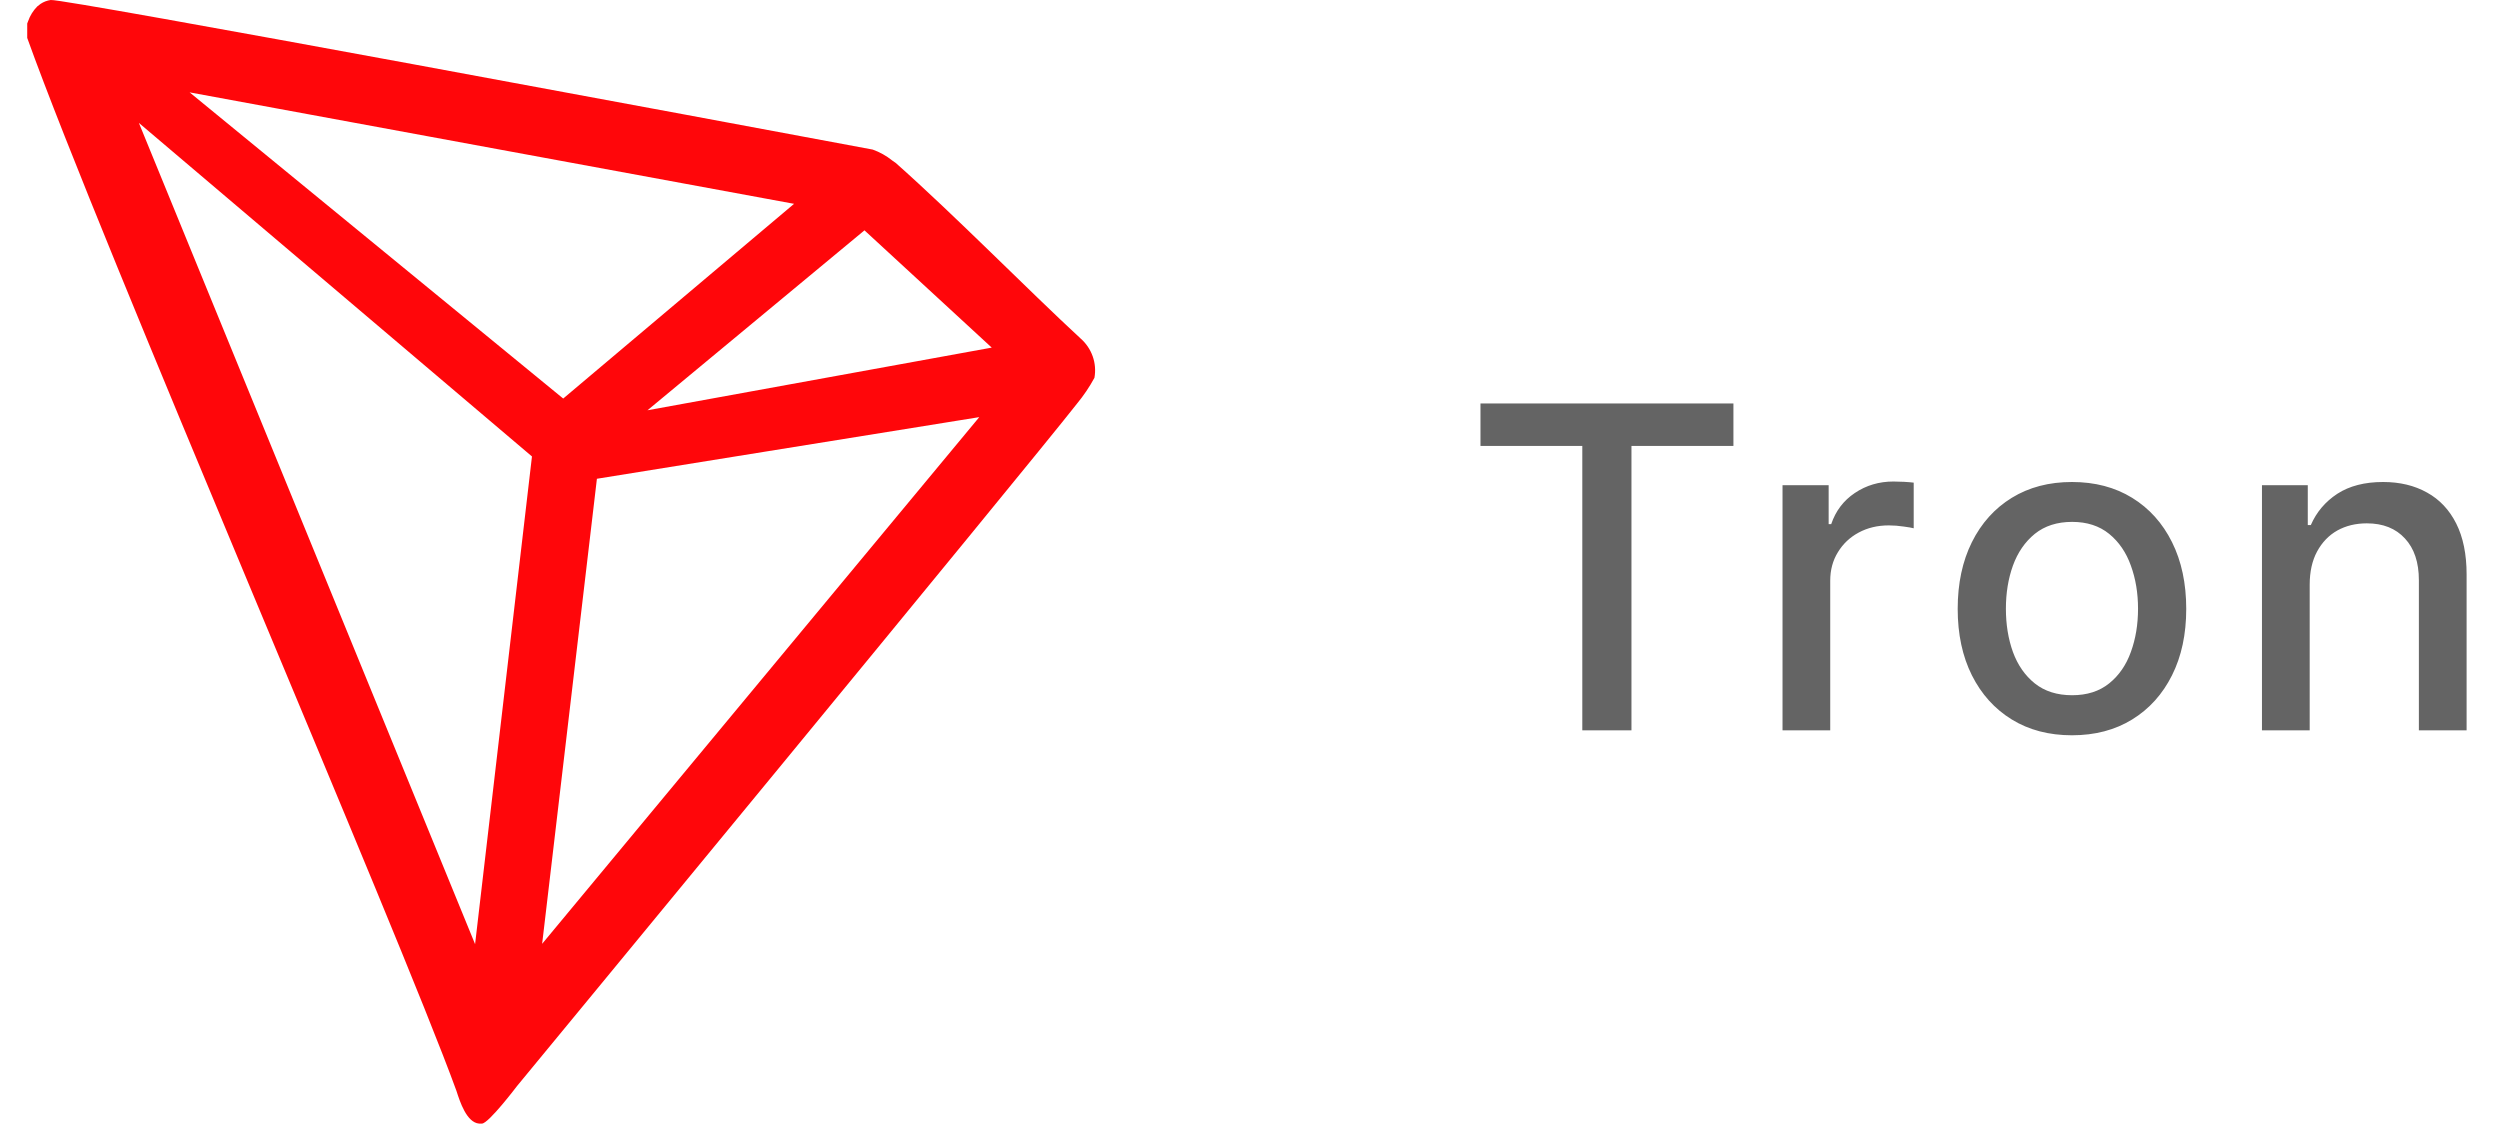
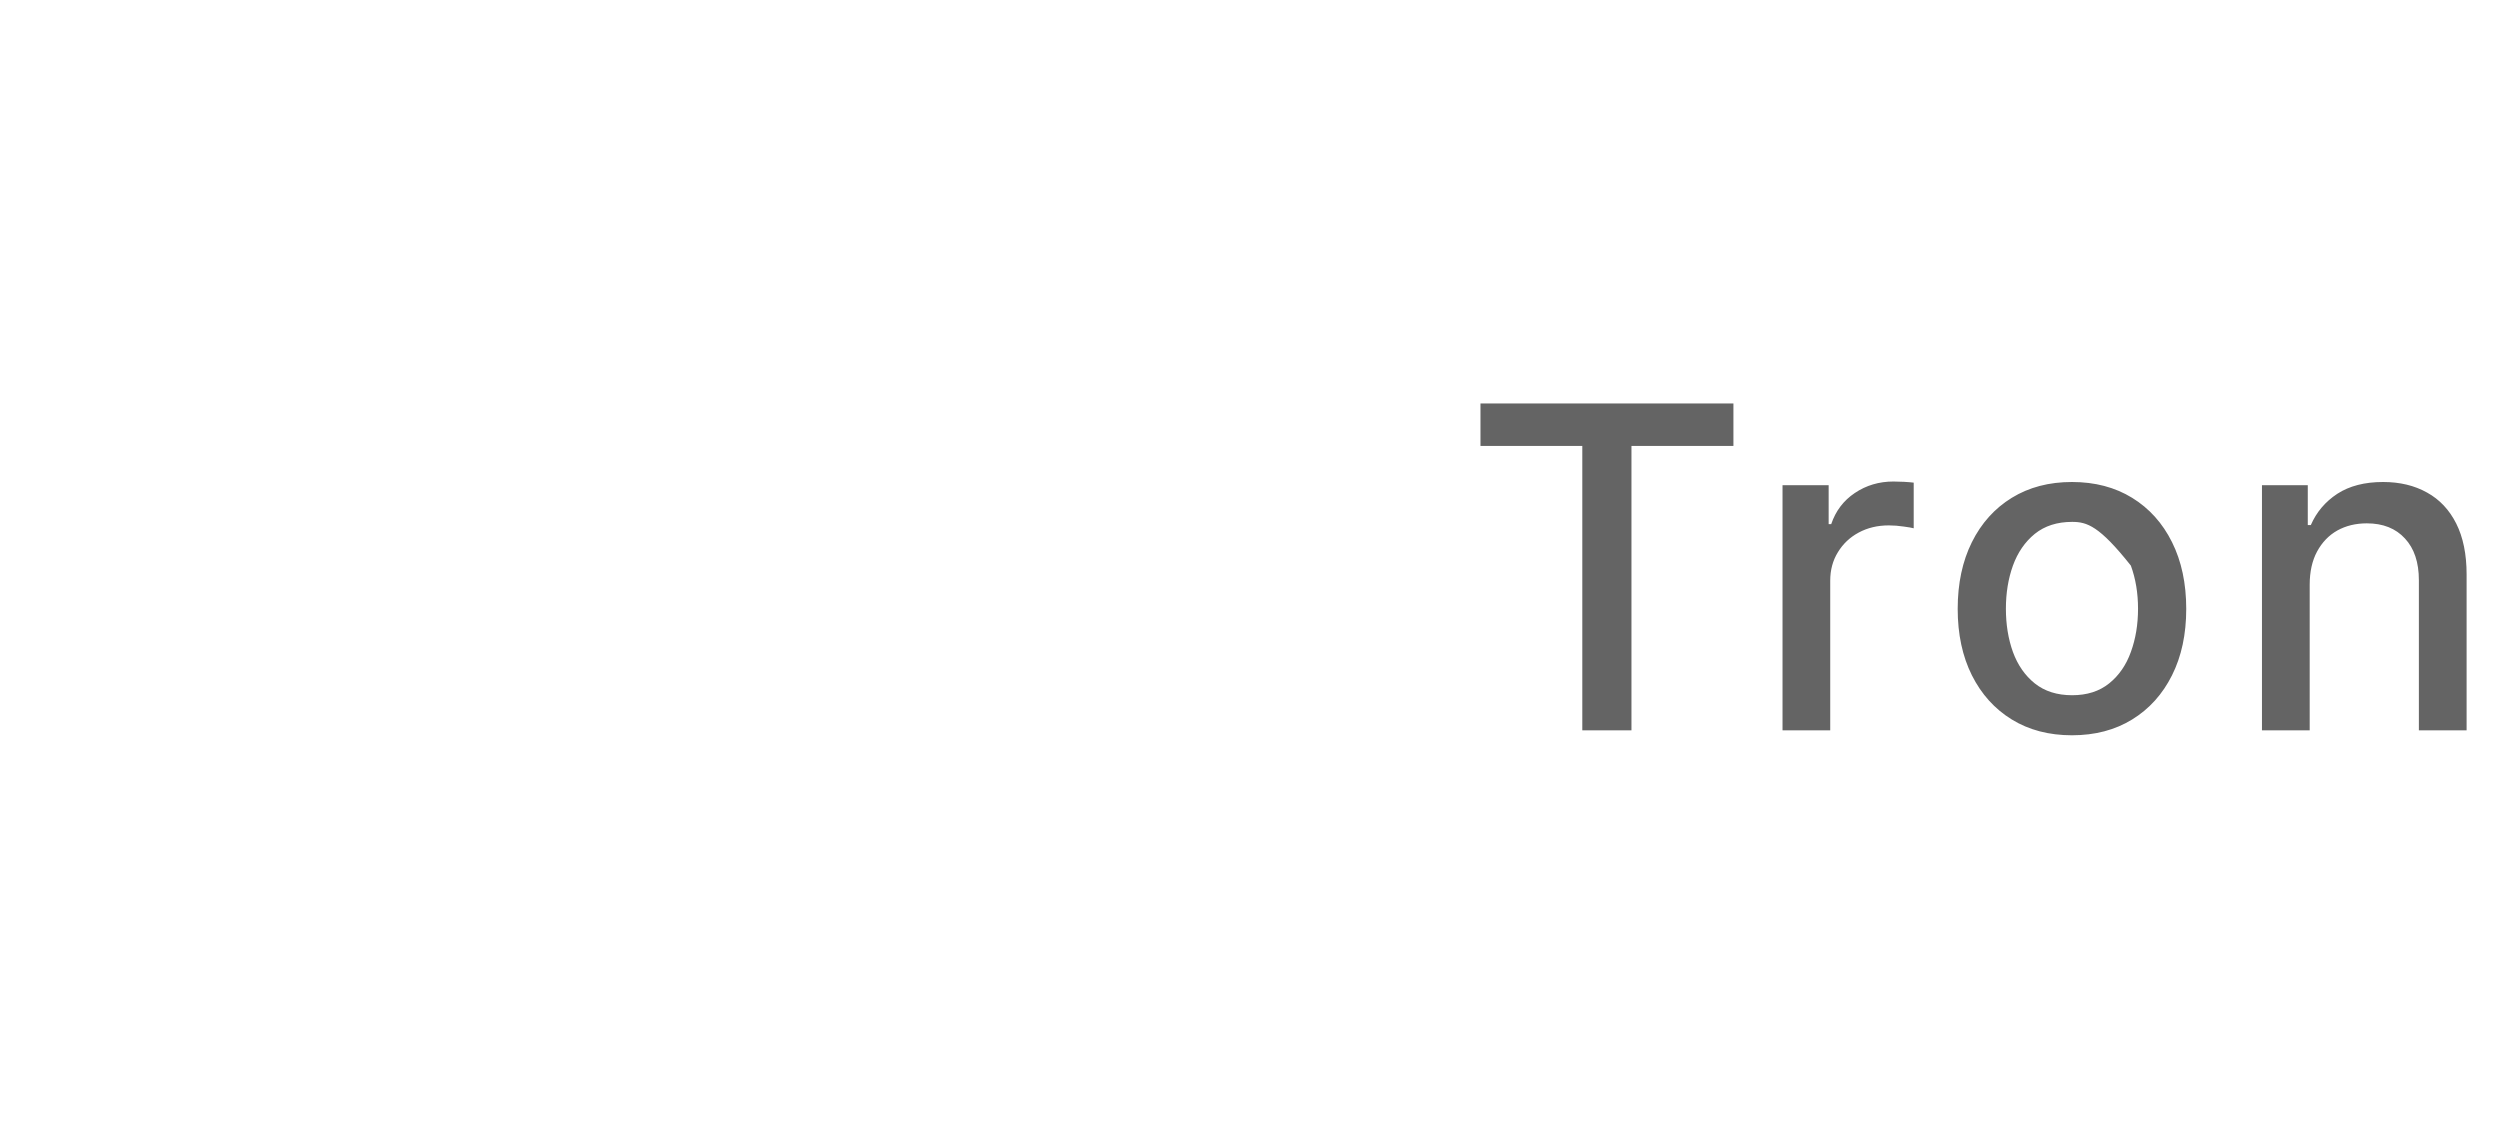
<svg xmlns="http://www.w3.org/2000/svg" width="89" height="40" viewBox="0 0 89 40" fill="none">
  <g clip-path="url(#clip0_2377_53991)">
-     <path d="M38.469 12.05C36.594 10.319 34 7.675 31.887 5.8L31.762 5.713C31.555 5.546 31.32 5.415 31.069 5.325C25.975 4.375 2.269 -0.056 1.806 4.25098e-05C1.677 0.018 1.553 0.065 1.444 0.138L1.325 0.231C1.179 0.38 1.068 0.559 1 0.756L0.969 0.838V1.281V1.35C3.638 8.781 14.175 33.125 16.25 38.837C16.375 39.225 16.613 39.962 17.056 40H17.156C17.394 40 18.406 38.663 18.406 38.663C18.406 38.663 36.506 16.712 38.337 14.375C38.575 14.087 38.784 13.777 38.962 13.45C39.008 13.194 38.987 12.93 38.9 12.685C38.813 12.44 38.665 12.221 38.469 12.05ZM23.05 14.606L30.775 8.2L35.306 12.375L23.05 14.606ZM20.05 14.188L6.75 3.288L28.269 7.256L20.05 14.188ZM21.25 17.044L34.862 14.85L19.3 33.6L21.25 17.044ZM4.944 4.375L18.938 16.25L16.913 33.612L4.944 4.375Z" fill="#FF060A" />
-   </g>
-   <path d="M52.705 15.875V14.364H61.71V15.875H58.08V26H56.33V15.875H52.705ZM63.458 26V17.273H65.1V18.659H65.191C65.35 18.189 65.63 17.82 66.031 17.551C66.437 17.278 66.895 17.142 67.406 17.142C67.513 17.142 67.638 17.146 67.781 17.153C67.929 17.161 68.045 17.171 68.128 17.182V18.807C68.06 18.788 67.939 18.767 67.764 18.744C67.59 18.718 67.416 18.704 67.242 18.704C66.84 18.704 66.482 18.79 66.168 18.96C65.857 19.127 65.611 19.36 65.429 19.659C65.247 19.954 65.156 20.292 65.156 20.671V26H63.458ZM73.762 26.176C72.944 26.176 72.23 25.989 71.62 25.614C71.01 25.239 70.537 24.714 70.199 24.04C69.862 23.366 69.694 22.578 69.694 21.676C69.694 20.771 69.862 19.979 70.199 19.301C70.537 18.623 71.01 18.097 71.62 17.722C72.23 17.347 72.944 17.159 73.762 17.159C74.58 17.159 75.294 17.347 75.904 17.722C76.514 18.097 76.987 18.623 77.324 19.301C77.662 19.979 77.83 20.771 77.83 21.676C77.83 22.578 77.662 23.366 77.324 24.04C76.987 24.714 76.514 25.239 75.904 25.614C75.294 25.989 74.58 26.176 73.762 26.176ZM73.768 24.75C74.298 24.75 74.737 24.61 75.086 24.329C75.434 24.049 75.692 23.676 75.859 23.21C76.029 22.744 76.114 22.231 76.114 21.671C76.114 21.114 76.029 20.602 75.859 20.136C75.692 19.667 75.434 19.29 75.086 19.006C74.737 18.722 74.298 18.579 73.768 18.579C73.234 18.579 72.79 18.722 72.438 19.006C72.09 19.29 71.83 19.667 71.66 20.136C71.493 20.602 71.41 21.114 71.41 21.671C71.41 22.231 71.493 22.744 71.66 23.21C71.83 23.676 72.09 24.049 72.438 24.329C72.79 24.61 73.234 24.75 73.768 24.75ZM82.225 20.818V26H80.526V17.273H82.157V18.693H82.265C82.466 18.231 82.78 17.86 83.208 17.579C83.64 17.299 84.184 17.159 84.839 17.159C85.434 17.159 85.954 17.284 86.401 17.534C86.848 17.78 87.195 18.148 87.441 18.636C87.687 19.125 87.811 19.729 87.811 20.449V26H86.112V20.653C86.112 20.021 85.947 19.526 85.617 19.171C85.288 18.811 84.835 18.631 84.259 18.631C83.865 18.631 83.515 18.716 83.208 18.886C82.905 19.057 82.665 19.307 82.487 19.636C82.312 19.962 82.225 20.356 82.225 20.818Z" fill="#646464" />
+     </g>
+   <path d="M52.705 15.875V14.364H61.71V15.875H58.08V26H56.33V15.875H52.705ZM63.458 26V17.273H65.1V18.659H65.191C65.35 18.189 65.63 17.82 66.031 17.551C66.437 17.278 66.895 17.142 67.406 17.142C67.513 17.142 67.638 17.146 67.781 17.153C67.929 17.161 68.045 17.171 68.128 17.182V18.807C68.06 18.788 67.939 18.767 67.764 18.744C67.59 18.718 67.416 18.704 67.242 18.704C66.84 18.704 66.482 18.79 66.168 18.96C65.857 19.127 65.611 19.36 65.429 19.659C65.247 19.954 65.156 20.292 65.156 20.671V26H63.458ZM73.762 26.176C72.944 26.176 72.23 25.989 71.62 25.614C71.01 25.239 70.537 24.714 70.199 24.04C69.862 23.366 69.694 22.578 69.694 21.676C69.694 20.771 69.862 19.979 70.199 19.301C70.537 18.623 71.01 18.097 71.62 17.722C72.23 17.347 72.944 17.159 73.762 17.159C74.58 17.159 75.294 17.347 75.904 17.722C76.514 18.097 76.987 18.623 77.324 19.301C77.662 19.979 77.83 20.771 77.83 21.676C77.83 22.578 77.662 23.366 77.324 24.04C76.987 24.714 76.514 25.239 75.904 25.614C75.294 25.989 74.58 26.176 73.762 26.176ZM73.768 24.75C74.298 24.75 74.737 24.61 75.086 24.329C75.434 24.049 75.692 23.676 75.859 23.21C76.029 22.744 76.114 22.231 76.114 21.671C76.114 21.114 76.029 20.602 75.859 20.136C74.737 18.722 74.298 18.579 73.768 18.579C73.234 18.579 72.79 18.722 72.438 19.006C72.09 19.29 71.83 19.667 71.66 20.136C71.493 20.602 71.41 21.114 71.41 21.671C71.41 22.231 71.493 22.744 71.66 23.21C71.83 23.676 72.09 24.049 72.438 24.329C72.79 24.61 73.234 24.75 73.768 24.75ZM82.225 20.818V26H80.526V17.273H82.157V18.693H82.265C82.466 18.231 82.78 17.86 83.208 17.579C83.64 17.299 84.184 17.159 84.839 17.159C85.434 17.159 85.954 17.284 86.401 17.534C86.848 17.78 87.195 18.148 87.441 18.636C87.687 19.125 87.811 19.729 87.811 20.449V26H86.112V20.653C86.112 20.021 85.947 19.526 85.617 19.171C85.288 18.811 84.835 18.631 84.259 18.631C83.865 18.631 83.515 18.716 83.208 18.886C82.905 19.057 82.665 19.307 82.487 19.636C82.312 19.962 82.225 20.356 82.225 20.818Z" fill="#646464" />
  <defs>
    <clipPath id="clip0_2377_53991">
-       <rect width="40" height="40" fill="white" />
-     </clipPath>
+       </clipPath>
  </defs>
</svg>